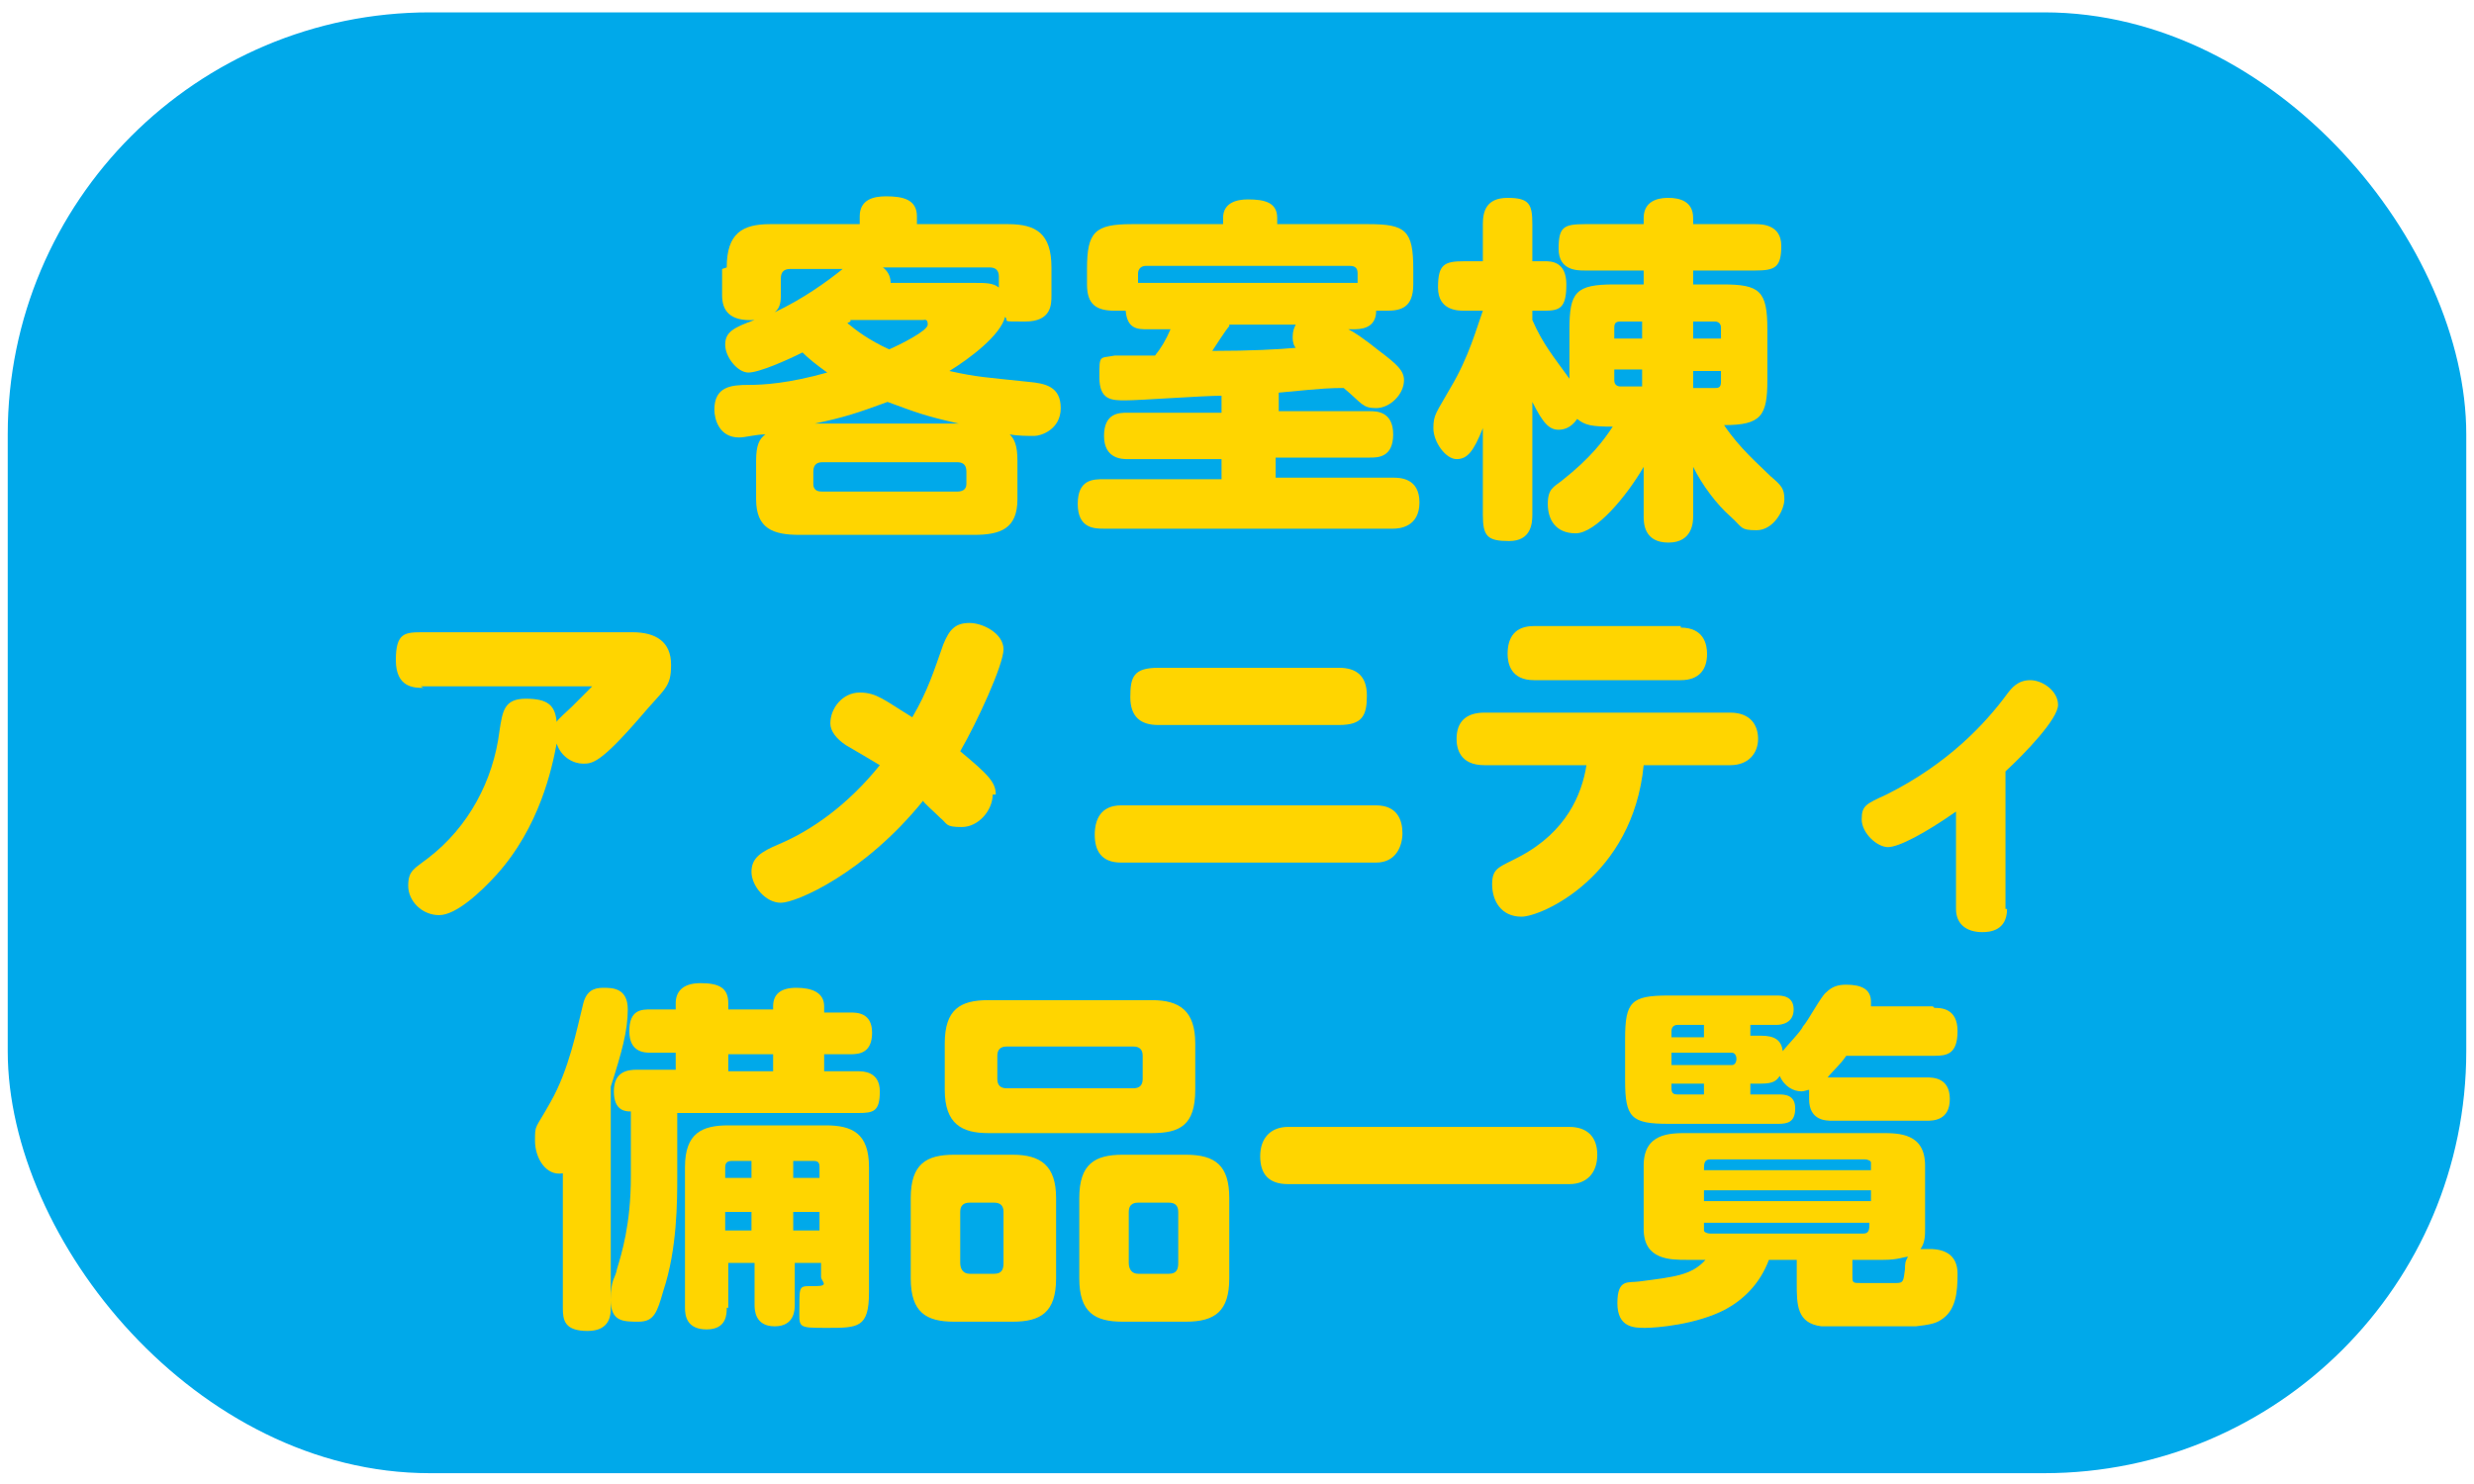
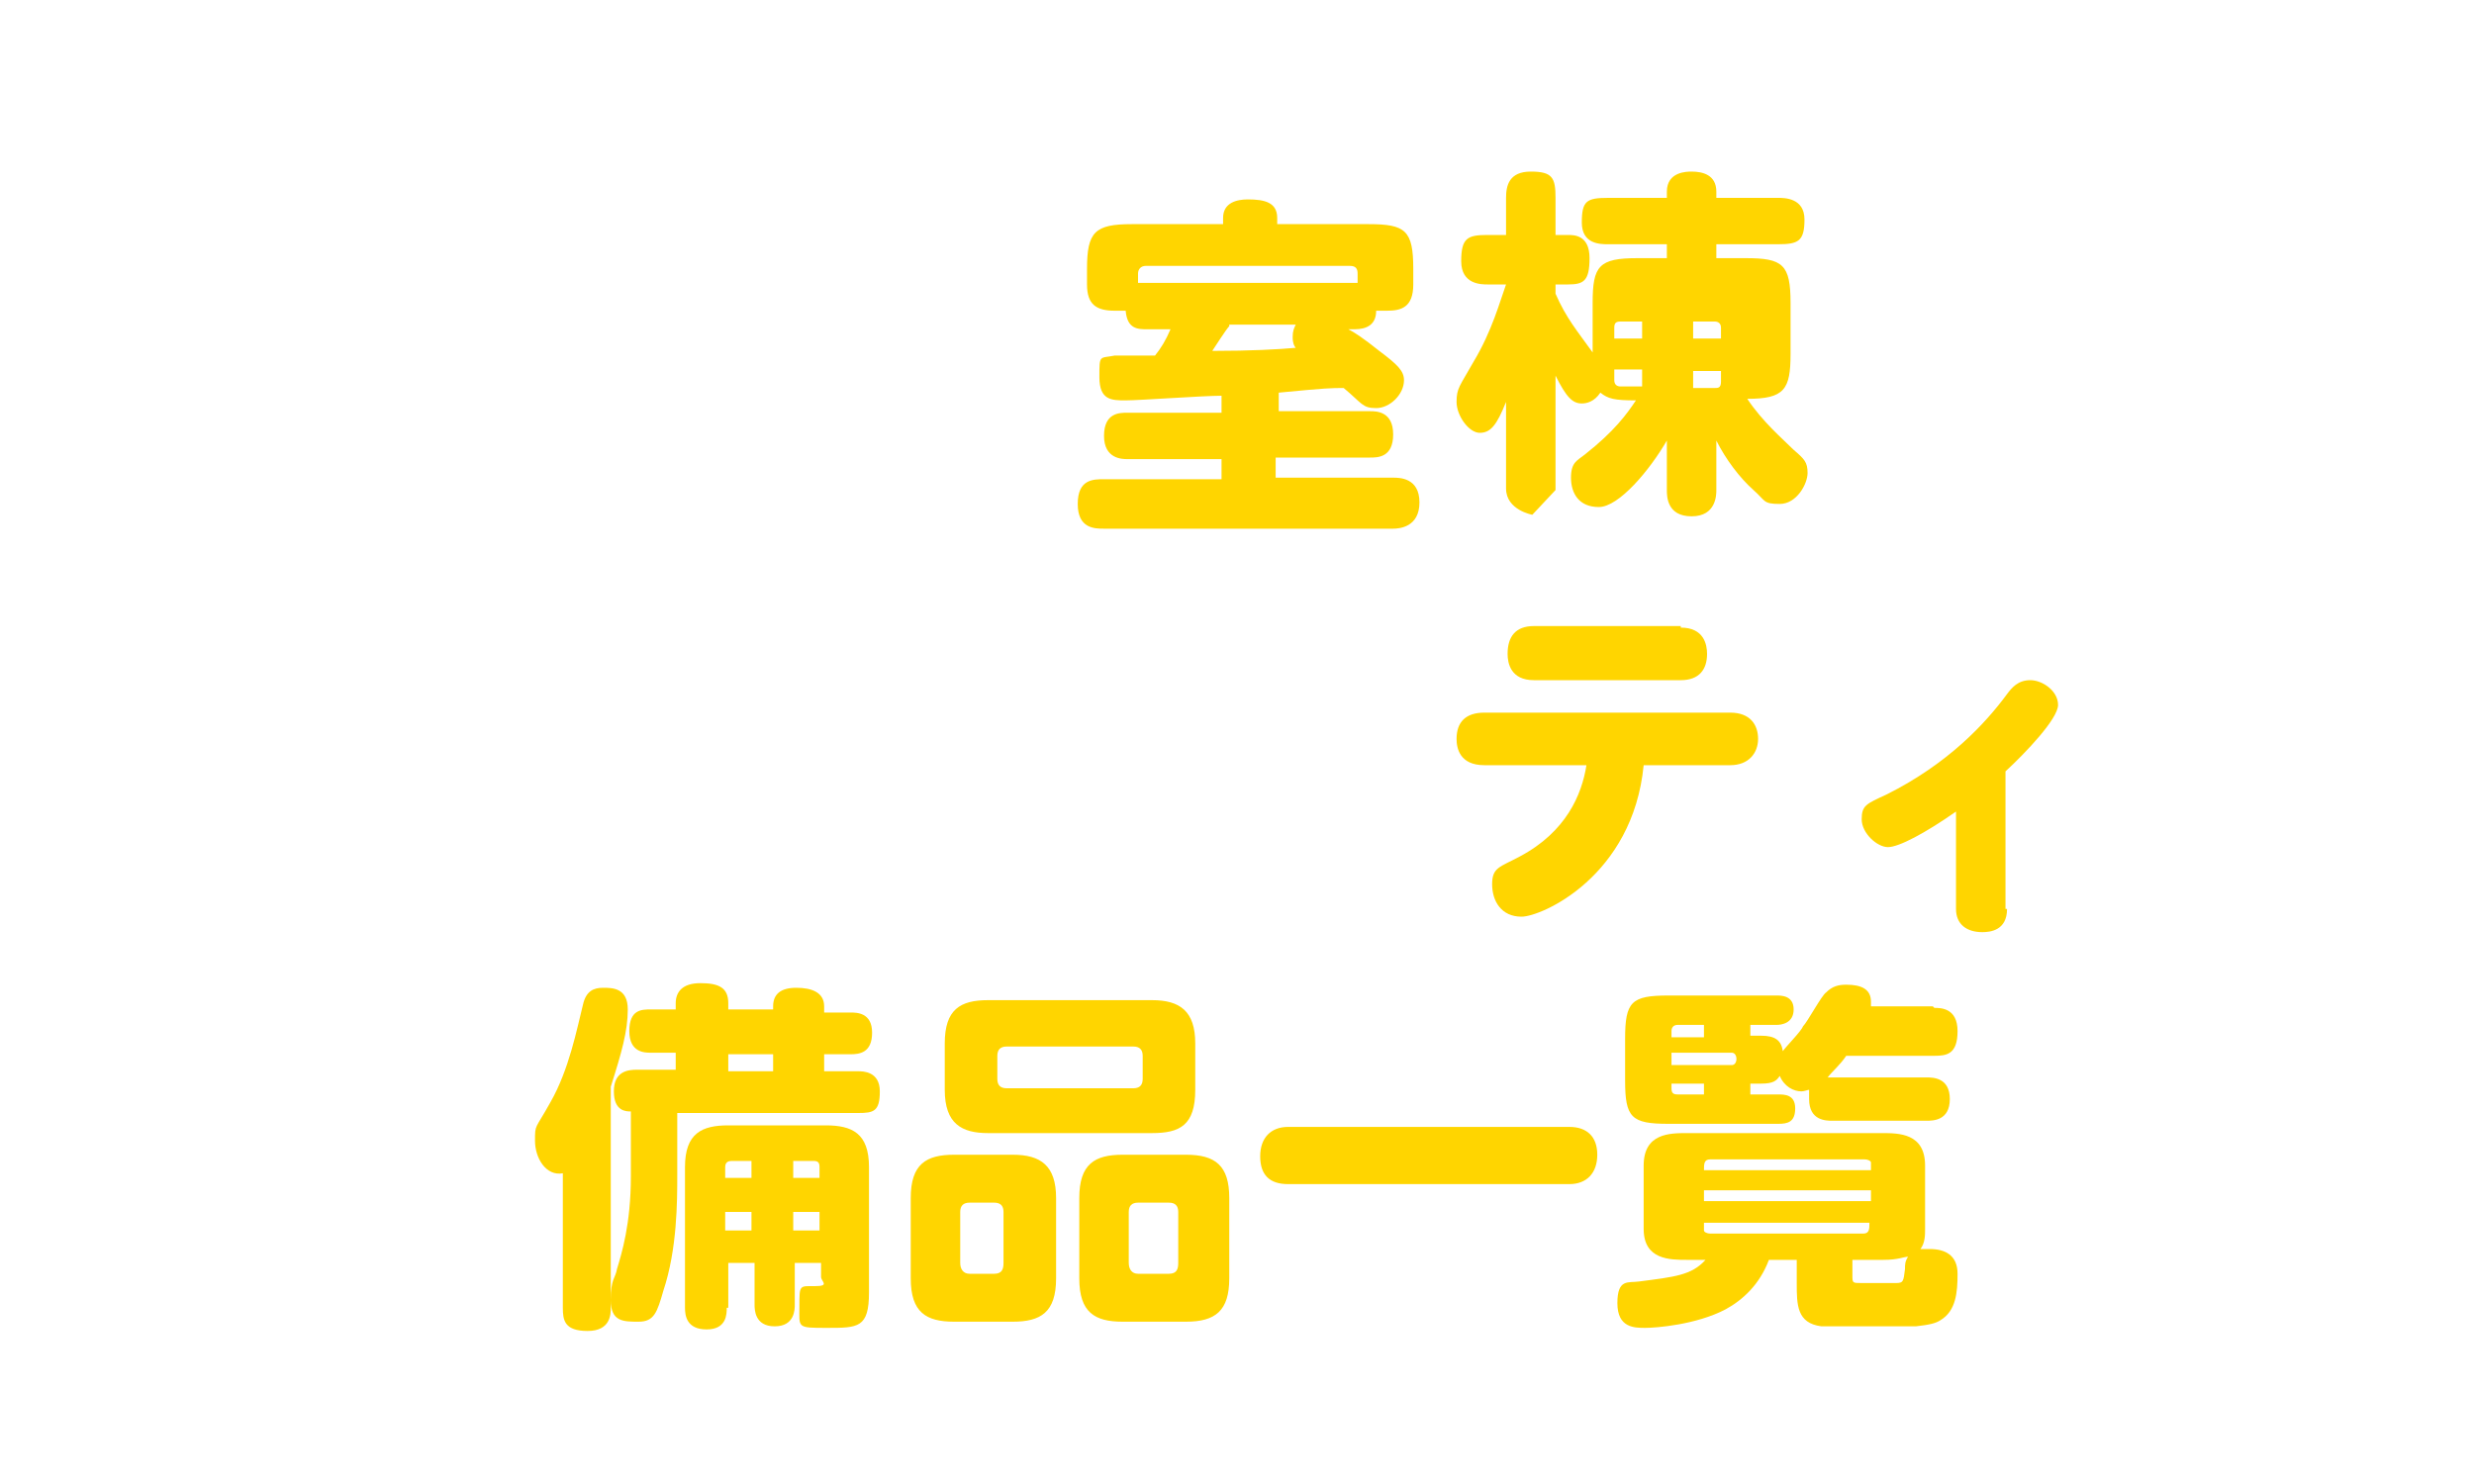
<svg xmlns="http://www.w3.org/2000/svg" id="_レイヤー_1のコピー_2" data-name="レイヤー 1のコピー 2" version="1.1" viewBox="0 0 160 96">
  <defs>
    <style>
      .cls-1 {
        fill: #ffd500;
      }

      .cls-1, .cls-2 {
        stroke-width: 0px;
      }

      .cls-2 {
        fill: #00a9ea;
      }
    </style>
  </defs>
-   <rect class="cls-2" x=".5" y=".8" width="159" height="94.5" rx="27.3" ry="27.3" />
  <g>
-     <path class="cls-1" d="M47,17.3c0-2.2,1-2.8,2.8-2.8h5.8v-.5c0-1.1.9-1.3,1.7-1.3,1.1,0,2,.2,2,1.3v.5h5.9c1.8,0,2.8.6,2.8,2.8v1.8c0,.6,0,1.7-1.7,1.7s-1,0-1.3-.3c-.3,1.2-2.3,2.7-3.6,3.5,1.8.4,2.3.4,5.1.7,1.1.1,2.1.3,2.1,1.7s-1.3,1.8-1.7,1.8-1.1,0-1.6-.1c.3.3.5.7.5,1.7v2.5c0,1.9-1.1,2.3-2.8,2.3h-11.3c-1.7,0-2.8-.4-2.8-2.3v-2.5c0-1,.2-1.4.6-1.7-.6,0-1.3.2-1.7.2-1.3,0-1.6-1.2-1.6-1.8,0-1.5,1.1-1.6,2.2-1.6,1,0,2.6-.1,5.1-.8-.7-.5-1.2-.9-1.6-1.3-1,.5-2.8,1.3-3.5,1.3s-1.5-1-1.5-1.8.5-1.1,1.9-1.6c-1.6.1-2.1-.6-2.1-1.6v-1.7ZM50.5,19c0,.4,0,.9-.4,1.2,1.9-.9,3.4-2,4.4-2.8h-3.4c-.4,0-.6.2-.6.6v1ZM62.5,30.5c0-.5-.3-.6-.6-.6h-8.7c-.3,0-.6.1-.6.6v.8c0,.5.4.5.6.5h8.7c.3,0,.6-.1.6-.5v-.8ZM62,27.4c-2.2-.5-2.7-.7-4.6-1.4-1.9.7-2.8,1-4.7,1.4h9.3ZM55,20.8c0,0,0,0-.2.1.6.5,1.4,1.1,2.7,1.7.7-.3,2.5-1.2,2.5-1.6s-.2-.3-.3-.3h-4.7ZM62.9,18.3c.9,0,1.3,0,1.7.3v-.7c0-.4-.2-.6-.6-.6h-6.9c.4.3.5.7.5,1h5.3Z" />
    <path class="cls-1" d="M82.5,26.6h6.1c.4,0,1.5,0,1.5,1.5s-1,1.5-1.5,1.5h-6.1v1.3h7.6c.4,0,1.7,0,1.7,1.6s-1.3,1.7-1.7,1.7h-18.7c-.6,0-1.7,0-1.7-1.6s1-1.6,1.7-1.6h7.6v-1.3h-6.1c-.3,0-1.5,0-1.5-1.5s1-1.5,1.5-1.5h6.1v-1.1c-1.2,0-5.3.3-6.2.3s-1.7,0-1.7-1.5,0-1.2,1-1.4c.3,0,2.1,0,2.6,0,.4-.5.7-1,1-1.7h-1.5c-.6,0-1.3,0-1.4-1.2-.2,0-.4,0-.7,0-1.2,0-1.8-.4-1.8-1.7v-1c0-2.4.5-2.9,2.9-2.9h5.9v-.4c0-1,.9-1.2,1.6-1.2,1.1,0,1.9.2,1.9,1.2v.4h5.9c2.4,0,2.9.4,2.9,2.9v1c0,1.5-.8,1.7-1.7,1.7s-.6,0-.7,0c0,.9-.6,1.2-1.4,1.2h-.4c.4.2,1,.6,2,1.4,1.2.9,1.6,1.3,1.6,1.9,0,.9-.9,1.8-1.8,1.8s-.9-.3-2.1-1.3c-.8,0-1.1,0-4.2.3v1.3ZM87.4,18.3c.2,0,.2,0,.4,0v-.6c0-.3-.1-.5-.5-.5h-13.2c-.3,0-.5.2-.5.5v.6c0,0,.2,0,.4,0h13.3ZM79.5,21.1c-.2.2-.9,1.3-1.1,1.6,2.5,0,4.3-.1,5.4-.2-.1-.1-.2-.3-.2-.7s.1-.6.2-.8h-4.3Z" />
-     <path class="cls-1" d="M99.1,33.3c0,.6-.1,1.7-1.5,1.7s-1.7-.3-1.7-1.7v-5.6c-.6,1.5-1,2-1.7,2s-1.5-1.1-1.5-2,.2-1,1.1-2.6c1.2-2,1.7-3.9,2.1-5h-1.2c-.4,0-1.7,0-1.7-1.5s.4-1.7,1.7-1.7h1.2v-2.4c0-.8.2-1.7,1.6-1.7s1.6.4,1.6,1.7v2.4h.8c.4,0,1.4,0,1.4,1.5s-.4,1.7-1.4,1.7h-.8v.6c.7,1.6,1.4,2.4,2.4,3.8v-3.2c0-2.4.4-2.9,2.9-2.9h1.9v-.9h-3.8c-.5,0-1.7,0-1.7-1.4s.3-1.6,1.7-1.6h3.8v-.4c0-1.3,1.3-1.3,1.6-1.3.7,0,1.6.2,1.6,1.3v.4h4c.4,0,1.7,0,1.7,1.4s-.4,1.6-1.7,1.6h-4v.9h1.9c2.4,0,2.9.4,2.9,2.9v3.3c0,2.3-.4,2.9-2.8,2.9,1,1.5,2.3,2.6,3,3.3.7.6.9.8.9,1.5s-.7,2-1.8,2-.9-.2-1.7-.9c-.9-.8-1.8-2-2.4-3.2v3.2c0,.3,0,1.7-1.6,1.7s-1.6-1.3-1.6-1.7v-3.2c-1.1,1.9-3.1,4.3-4.4,4.3s-1.8-.9-1.8-1.9.4-1.1.9-1.5c1.9-1.5,2.7-2.6,3.3-3.5-1.4,0-1.8-.1-2.3-.5-.4.6-.9.7-1.2.7-.6,0-1-.4-1.7-1.8v7.4ZM104.4,21.9h1.8v-1.1h-1.4c-.3,0-.4.1-.4.4v.7ZM104.4,24v.6c0,.3.2.4.4.4h1.4v-1.1h-1.8ZM111.3,21.9v-.7c0-.3-.2-.4-.4-.4h-1.4v1.1h1.8ZM111.3,24h-1.8v1.1h1.4c.2,0,.4,0,.4-.4v-.6Z" />
-     <path class="cls-1" d="M27.4,44.5c-.6,0-1.8,0-1.8-1.8s.6-1.8,1.8-1.8h13.5c1.5,0,2.5.6,2.5,2.1s-.4,1.5-2,3.4c-2.6,3-3.1,3-3.7,3s-1.4-.4-1.7-1.3c-.3,1.6-1.1,5.4-3.9,8.5-1,1.1-2.6,2.6-3.7,2.6s-2-.9-2-1.9.4-1.1,1.3-1.8c2.6-2,4.2-5,4.6-8.2.2-1.3.3-2.1,1.7-2.1s1.9.4,2,1.5c.1-.2.7-.7,1-1,.4-.4.7-.7,1.3-1.3h-11.1Z" />
-     <path class="cls-1" d="M64.2,51.4c0,1-.9,2.1-2,2.1s-.9-.2-1.4-.6c-.4-.4-1.1-1-1.1-1.1-3.8,4.7-8.2,6.6-9.2,6.6s-1.9-1.1-1.9-2,.6-1.3,1.8-1.8c2.1-.9,4.4-2.5,6.5-5.1,0,0-1.5-.9-2.2-1.3-.6-.4-1-.9-1-1.4,0-1,.8-2,1.9-2s1.6.5,3.4,1.6c1-1.7,1.4-3,2-4.7.4-1,.8-1.4,1.7-1.4s2.2.7,2.2,1.7-1.7,4.7-2.8,6.6c1.8,1.5,2.3,2,2.3,2.8Z" />
-     <path class="cls-1" d="M89,52.1c1.4,0,1.7,1,1.7,1.8s-.4,1.9-1.7,1.9h-16.5c-1.3,0-1.7-.8-1.7-1.8s.4-1.9,1.7-1.9h16.5ZM86.6,43.2c1.1,0,1.8.5,1.8,1.8s-.3,1.9-1.8,1.9h-11.7c-1.1,0-1.8-.5-1.8-1.8s.2-1.9,1.8-1.9h11.7Z" />
+     <path class="cls-1" d="M99.1,33.3s-1.7-.3-1.7-1.7v-5.6c-.6,1.5-1,2-1.7,2s-1.5-1.1-1.5-2,.2-1,1.1-2.6c1.2-2,1.7-3.9,2.1-5h-1.2c-.4,0-1.7,0-1.7-1.5s.4-1.7,1.7-1.7h1.2v-2.4c0-.8.2-1.7,1.6-1.7s1.6.4,1.6,1.7v2.4h.8c.4,0,1.4,0,1.4,1.5s-.4,1.7-1.4,1.7h-.8v.6c.7,1.6,1.4,2.4,2.4,3.8v-3.2c0-2.4.4-2.9,2.9-2.9h1.9v-.9h-3.8c-.5,0-1.7,0-1.7-1.4s.3-1.6,1.7-1.6h3.8v-.4c0-1.3,1.3-1.3,1.6-1.3.7,0,1.6.2,1.6,1.3v.4h4c.4,0,1.7,0,1.7,1.4s-.4,1.6-1.7,1.6h-4v.9h1.9c2.4,0,2.9.4,2.9,2.9v3.3c0,2.3-.4,2.9-2.8,2.9,1,1.5,2.3,2.6,3,3.3.7.6.9.8.9,1.5s-.7,2-1.8,2-.9-.2-1.7-.9c-.9-.8-1.8-2-2.4-3.2v3.2c0,.3,0,1.7-1.6,1.7s-1.6-1.3-1.6-1.7v-3.2c-1.1,1.9-3.1,4.3-4.4,4.3s-1.8-.9-1.8-1.9.4-1.1.9-1.5c1.9-1.5,2.7-2.6,3.3-3.5-1.4,0-1.8-.1-2.3-.5-.4.6-.9.7-1.2.7-.6,0-1-.4-1.7-1.8v7.4ZM104.4,21.9h1.8v-1.1h-1.4c-.3,0-.4.1-.4.4v.7ZM104.4,24v.6c0,.3.2.4.4.4h1.4v-1.1h-1.8ZM111.3,21.9v-.7c0-.3-.2-.4-.4-.4h-1.4v1.1h1.8ZM111.3,24h-1.8v1.1h1.4c.2,0,.4,0,.4-.4v-.6Z" />
    <path class="cls-1" d="M96,49.5c-1.6,0-1.8-1.1-1.8-1.7,0-1.1.6-1.7,1.8-1.7h15.9c1.3,0,1.8.8,1.8,1.7s-.6,1.7-1.8,1.7h-5.6c-.7,7.2-6.6,9.8-7.9,9.8s-1.9-1-1.9-2.1.5-1.1,1.8-1.8c3-1.6,4-4,4.3-5.9h-6.5ZM108.7,40.6c1.5,0,1.7,1.1,1.7,1.7,0,1-.5,1.7-1.7,1.7h-9.5c-1.5,0-1.7-1.1-1.7-1.7,0-1.1.5-1.8,1.7-1.8h9.5Z" />
    <path class="cls-1" d="M129.8,58.8c0,1.4-1.1,1.5-1.6,1.5-1,0-1.7-.5-1.7-1.5v-6.3c-2,1.4-3.7,2.3-4.4,2.3s-1.7-.9-1.7-1.8.3-1,1.6-1.6c4-2,6.4-4.6,7.8-6.5.3-.4.7-.9,1.5-.9s1.8.7,1.8,1.6-2.1,3.1-3.4,4.3v8.9Z" />
    <path class="cls-1" d="M39.5,84.6c0,.4,0,1.5-1.5,1.5s-1.6-.7-1.6-1.5v-8.7c-1.1.2-1.8-1-1.8-2.1s0-.7,1-2.5c1.2-2.1,1.7-4.7,2.1-6.3.2-.9.7-1.1,1.3-1.1s1.6,0,1.6,1.4-.4,2.8-1.1,5v14.3ZM50,65.5v-.4c0-.8.5-1.2,1.5-1.2s1.8.3,1.8,1.2v.4h1.7c.4,0,1.4,0,1.4,1.3s-.8,1.4-1.4,1.4h-1.7v1.1h2.2c.3,0,1.4,0,1.4,1.3s-.4,1.4-1.4,1.4h-11.7v4c0,1.7,0,4.8-.9,7.5-.4,1.4-.6,2-1.6,2s-1.8,0-1.8-1.4.3-1.4.4-2c.3-1,.9-2.9.9-6v-4.2c-.3,0-1.1,0-1.1-1.3s.9-1.4,1.5-1.4h2.5v-1.1h-1.6c-.4,0-1.4,0-1.4-1.4s.8-1.4,1.4-1.4h1.6v-.4c0-.7.4-1.3,1.6-1.3s1.8.3,1.8,1.3v.4h2.9ZM47,84.6c0,.4,0,1.4-1.3,1.4s-1.4-.9-1.4-1.4v-9.1c0-2.2,1.1-2.7,2.8-2.7h6.3c1.7,0,2.8.5,2.8,2.7v8.1c0,2.3-.7,2.3-2.7,2.3s-1.8,0-1.8-1.4,0-1.3,1-1.3.4-.3.4-.6v-.9h-1.7v2.7c0,.3,0,1.4-1.3,1.4s-1.3-1.1-1.3-1.4v-2.7h-1.7v2.9ZM48.6,76.2v-1.1h-1.2c-.2,0-.5,0-.5.4v.7h1.7ZM48.6,78.4h-1.7v1.2h1.7v-1.2ZM50,68.2h-2.9v1.1h2.9v-1.1ZM51.3,76.2h1.7v-.7c0-.3-.1-.4-.4-.4h-1.3v1.1ZM51.3,78.4v1.2h1.7v-1.2h-1.7Z" />
    <path class="cls-1" d="M68.3,82.7c0,2.2-1,2.8-2.8,2.8h-3.8c-1.8,0-2.8-.6-2.8-2.8v-5.2c0-2.2,1-2.8,2.8-2.8h3.8c1.8,0,2.8.7,2.8,2.8v5.2ZM77.3,70.5c0,2.3-1,2.8-2.8,2.8h-10.6c-1.7,0-2.8-.6-2.8-2.8v-3c0-2.2,1-2.8,2.8-2.8h10.6c1.8,0,2.8.7,2.8,2.8v3ZM64.9,78.4c0-.4-.2-.6-.6-.6h-1.6c-.4,0-.6.2-.6.6v3.3c0,.4.2.7.6.7h1.6c.5,0,.6-.3.6-.7v-3.3ZM73.9,68.3c0-.4-.2-.6-.6-.6h-8.2c-.4,0-.6.2-.6.6v1.5c0,.4.2.6.6.6h8.2c.4,0,.6-.2.6-.6v-1.5ZM79.5,82.7c0,2.1-.9,2.8-2.8,2.8h-4.1c-1.8,0-2.8-.6-2.8-2.8v-5.2c0-2.2,1-2.8,2.8-2.8h4.1c1.9,0,2.8.7,2.8,2.8v5.2ZM76.2,78.4c0-.4-.2-.6-.6-.6h-2c-.4,0-.6.2-.6.6v3.3c0,.4.2.7.6.7h2c.5,0,.6-.3.6-.7v-3.3Z" />
    <path class="cls-1" d="M101.5,72.9c1.1,0,1.8.6,1.8,1.8s-.7,1.9-1.8,1.9h-18.2c-1.2,0-1.8-.6-1.8-1.8s.7-1.9,1.8-1.9h18.2Z" />
    <path class="cls-1" d="M116.2,81.5h-1.8c-.6,1.6-1.7,2.6-2.8,3.2-1.9,1-4.5,1.2-5.2,1.2s-1.8,0-1.8-1.6.7-1.3,1.4-1.4c2.3-.3,3.4-.4,4.3-1.4h-1.2c-1.1,0-2.8,0-2.8-2v-4.1c0-2.1,1.7-2.1,2.8-2.1h12.6c1.1,0,2.8,0,2.8,2.1v4.1c0,.4,0,.9-.3,1.3.1,0,.3,0,.6,0,1,0,1.8.4,1.8,1.6s-.1,2.4-1.1,3c-.3.2-.7.3-1.6.4-.3,0-1.7,0-2,0-.9,0-3.5,0-4.1,0-1.6-.2-1.6-1.4-1.6-2.8v-1.3ZM125.1,65.2c.4,0,1.5,0,1.5,1.5s-.7,1.6-1.5,1.6h-5.7c-.4.6-.9,1-1.2,1.4.1,0,.2,0,.3,0h6.1c.4,0,1.5,0,1.5,1.4s-1.1,1.4-1.5,1.4h-6.1c-.4,0-1.5,0-1.5-1.4s0-.5,0-.6c-.1,0-.3.1-.5.1-.5,0-1.1-.3-1.4-1-.2.3-.4.5-1.2.5h-.7v.7h1.8c.4,0,1.1,0,1.1.9s-.5,1-1.1,1h-7.1c-2.4,0-2.8-.4-2.8-2.8v-2.7c0-2.4.4-2.8,2.8-2.8h7c.3,0,1.1,0,1.1.9s-.8,1-1.1,1h-1.7v.7h.7c.9,0,1.3.3,1.4,1,.2-.3,1.2-1.3,1.3-1.6.3-.3,1.2-2,1.5-2.2.4-.4.8-.5,1.3-.5,1,0,1.6.3,1.6,1.1s0,.3,0,.3h4ZM110.2,67v-.7h-1.7c-.3,0-.4.2-.4.4v.4h2.1ZM108.1,68.9h3.9c.4,0,.4-.8,0-.8h-3.9v.8ZM110.2,70.1h-2.1v.3c0,.3.1.4.4.4h1.7v-.8ZM110.6,75c-.4,0-.4.3-.4.7h10.8c0-.2,0-.4,0-.5,0-.1-.2-.2-.4-.2h-9.9ZM121,77h-10.8v.7h10.8v-.7ZM110.2,79.1c0,.2,0,.4,0,.5,0,.1.2.2.4.2h9.9c.4,0,.4-.3.4-.7h-10.8ZM119.8,82.5c0,.5,0,.5.6.5h2.2c.5,0,.5-.1.6-.9,0-.3,0-.5.2-.8-.3,0-.6.2-1.6.2h-2v1Z" />
  </g>
</svg>